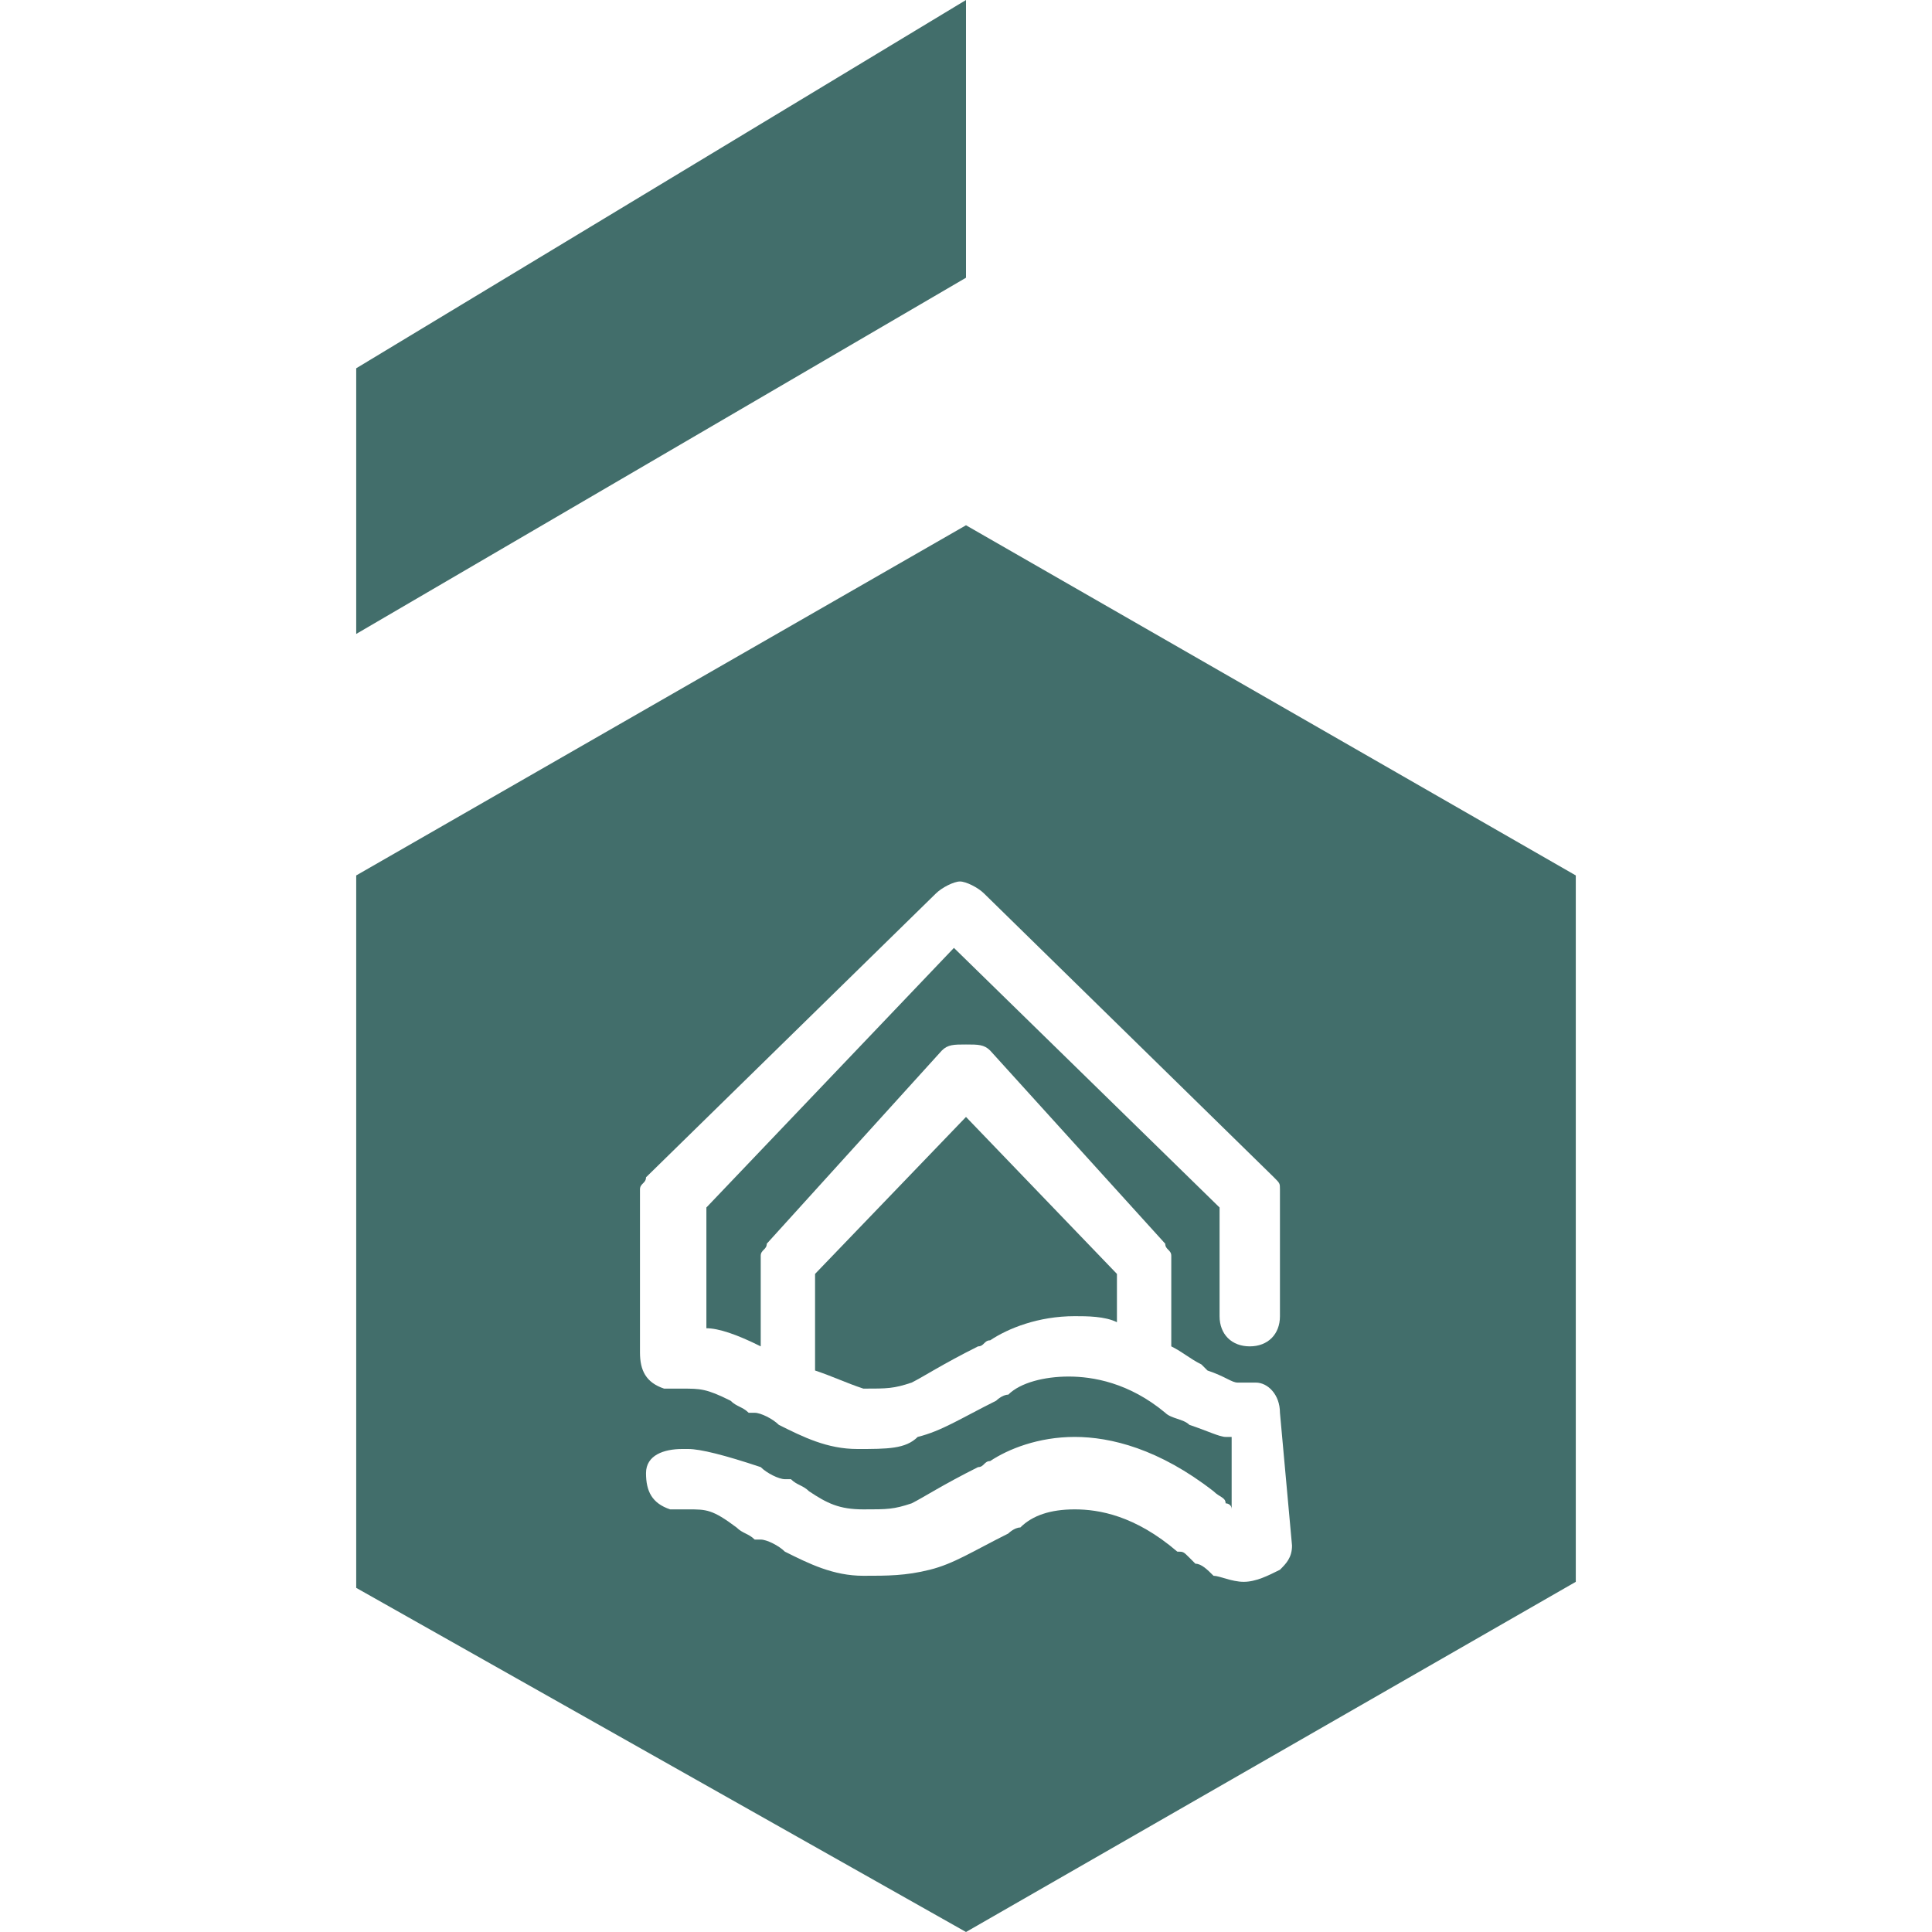
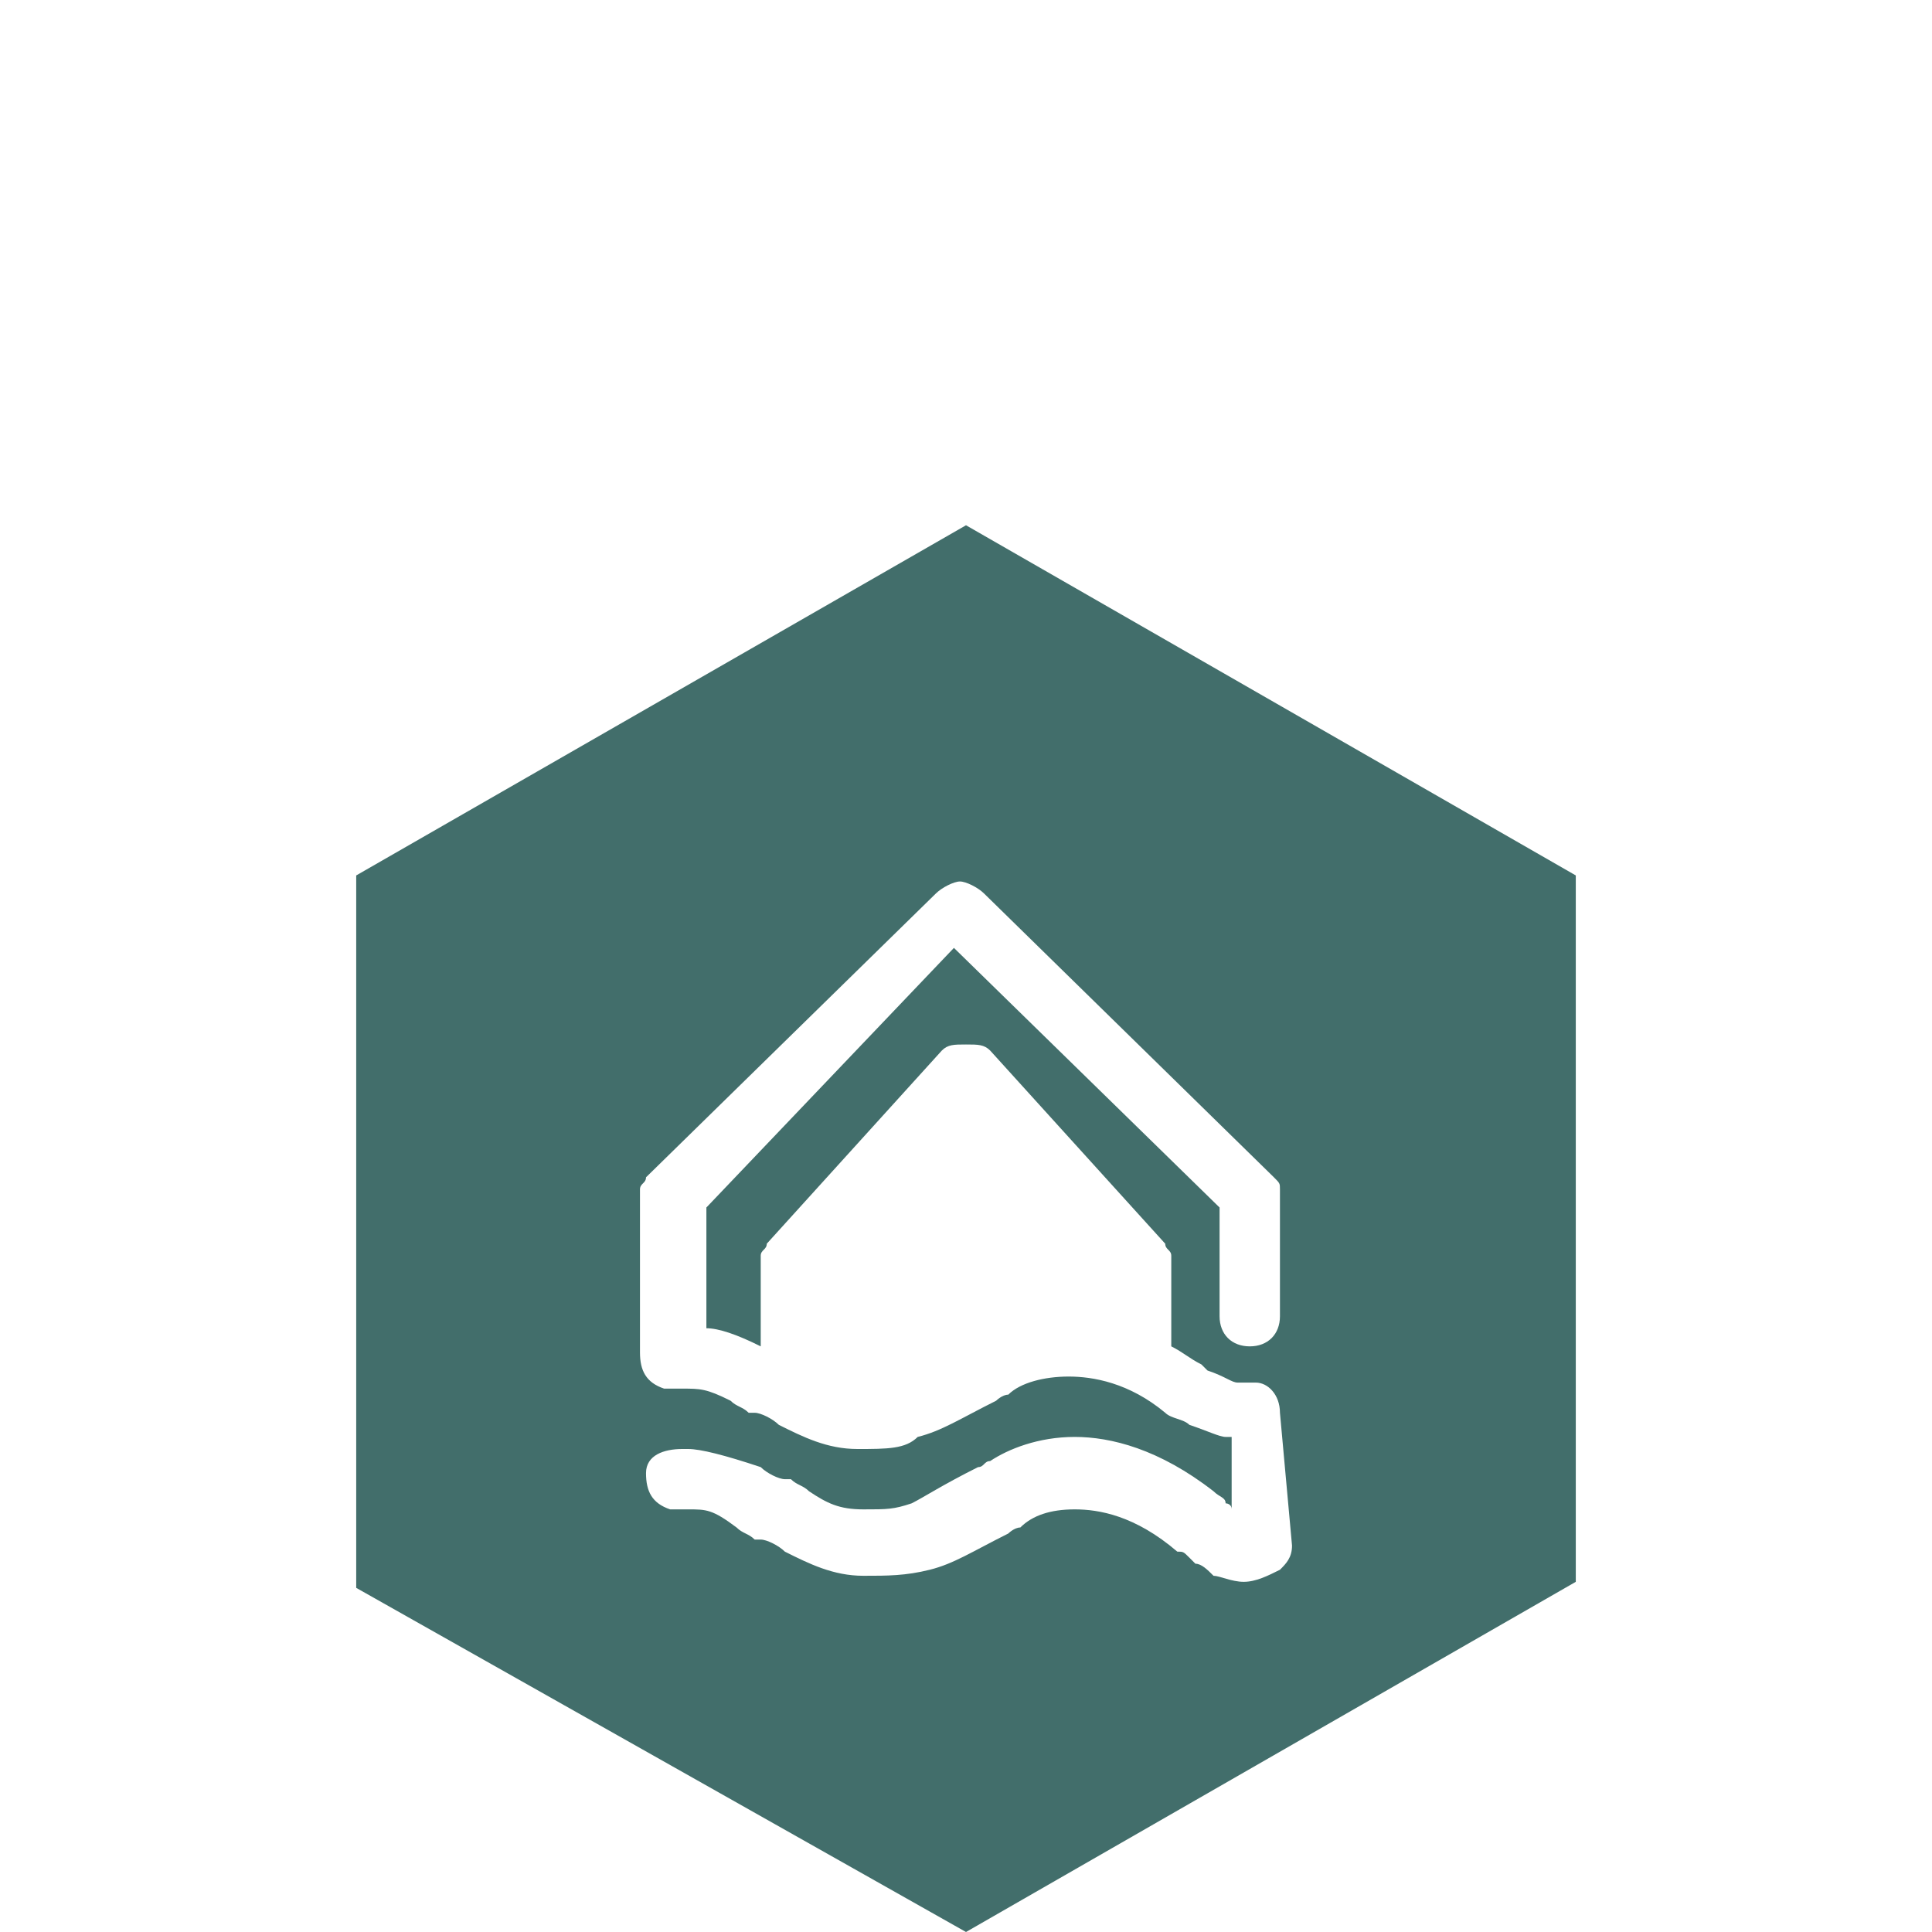
<svg xmlns="http://www.w3.org/2000/svg" version="1.1" id="Слой_1" x="0px" y="0px" viewBox="0 0 32 32" style="enable-background:new 0 0 32 32;" xml:space="preserve">
  <style type="text/css"> .st0{fill:#426E6B;} </style>
  <g id="Слой_2_00000109001561123689612930000005173133725495072146_"> </g>
  <g id="Слой_3"> </g>
  <g>
    <g id="Слой_1_00000035507818503644156840000010814517427909472157_">
      <g>
-         <polygon class="st0" points="5.9,6.1 5.9,10.5 16,4.6 16,0 " />
        <g>
-           <path class="st0" d="M13.5,21.1v1.4c0,0.1,0,0.1,0,0.2c0.3,0.1,0.5,0.2,0.8,0.3c0.4,0,0.5,0,0.8-0.1c0.2-0.1,0.5-0.3,1.1-0.6 c0.1,0,0.1-0.1,0.2-0.1c0.3-0.2,0.8-0.4,1.4-0.4c0.2,0,0.5,0,0.7,0.1v-0.8L16,18.5L13.5,21.1z" />
          <path class="st0" d="M16,8.7L5.9,14.5v11.8L16,32l10.1-5.8V14.5L16,8.7z M21.4,25.6c0,0.2-0.1,0.3-0.2,0.4 c-0.2,0.1-0.4,0.2-0.6,0.2c-0.2,0-0.4-0.1-0.5-0.1c-0.1-0.1-0.2-0.2-0.3-0.2c0,0,0,0-0.1-0.1c-0.1-0.1-0.1-0.1-0.2-0.1l0,0l0,0 c-0.7-0.6-1.3-0.7-1.7-0.7s-0.7,0.1-0.9,0.3c-0.1,0-0.2,0.1-0.2,0.1c-0.6,0.3-0.9,0.5-1.3,0.6c-0.4,0.1-0.7,0.1-1.1,0.1 c-0.5,0-0.9-0.2-1.3-0.4c-0.1-0.1-0.3-0.2-0.4-0.2c0,0,0,0-0.1,0c-0.1-0.1-0.2-0.1-0.3-0.2C11.8,25,11.7,25,11.4,25 c-0.1,0-0.2,0-0.3,0c-0.3-0.1-0.4-0.3-0.4-0.6c0-0.3,0.3-0.4,0.6-0.4c0,0,0.1,0,0.1,0c0.2,0,0.6,0.1,1.2,0.3 c0.1,0.1,0.3,0.2,0.4,0.2c0,0,0,0,0.1,0c0.1,0.1,0.2,0.1,0.3,0.2c0.3,0.2,0.5,0.3,0.9,0.3c0.4,0,0.5,0,0.8-0.1 c0.2-0.1,0.5-0.3,1.1-0.6c0.1,0,0.1-0.1,0.2-0.1c0.3-0.2,0.8-0.4,1.4-0.4c0.6,0,1.4,0.2,2.3,0.9c0.1,0.1,0.2,0.1,0.2,0.2l0,0 c0,0,0,0,0,0c0,0,0.1,0,0.1,0.1v-1.2c0,0,0,0-0.1,0c-0.1,0-0.3-0.1-0.6-0.2c-0.1-0.1-0.3-0.1-0.4-0.2c-0.6-0.5-1.2-0.6-1.6-0.6 s-0.8,0.1-1,0.3c-0.1,0-0.2,0.1-0.2,0.1l0,0c-0.6,0.3-0.9,0.5-1.3,0.6C15,24,14.7,24,14.2,24c-0.5,0-0.9-0.2-1.3-0.4 c-0.1-0.1-0.3-0.2-0.4-0.2l0,0c0,0,0,0-0.1,0c-0.1-0.1-0.2-0.1-0.3-0.2c-0.4-0.2-0.5-0.2-0.8-0.2c-0.1,0-0.2,0-0.3,0 c-0.3-0.1-0.4-0.3-0.4-0.6c0,0,0,0,0-0.1c0,0,0-0.1,0-0.1v-2.3c0-0.1,0-0.1,0-0.2l0,0c0-0.1,0.1-0.1,0.1-0.2l4.8-4.7 c0.1-0.1,0.3-0.2,0.4-0.2c0.1,0,0.3,0.1,0.4,0.2l4.8,4.7c0.1,0.1,0.1,0.1,0.1,0.2c0,0.1,0,0.1,0,0.2v1.9c0,0.3-0.2,0.5-0.5,0.5 s-0.5-0.2-0.5-0.5V20l-4.4-4.3L11.7,20v2c0.2,0,0.5,0.1,0.9,0.3V21c0-0.1,0-0.1,0-0.2c0-0.1,0.1-0.1,0.1-0.2l0,0l2.9-3.2l0,0 c0,0,0,0,0,0l0,0c0.1-0.1,0.2-0.1,0.4-0.1s0.3,0,0.4,0.1c0,0,0,0,0,0l0,0l2.9,3.2c0,0.1,0.1,0.1,0.1,0.2c0,0.1,0,0.1,0,0.2v1.3 c0,0,0,0,0,0c0.2,0.1,0.3,0.2,0.5,0.3c0,0,0.1,0.1,0.1,0.1c0.3,0.1,0.4,0.2,0.5,0.2c0,0,0.1,0,0.1,0c0,0,0.1,0,0.2,0 c0.2,0,0.4,0.2,0.4,0.5L21.4,25.6L21.4,25.6z" />
        </g>
      </g>
    </g>
    <g id="Слой_4"> </g>
  </g>
</svg>